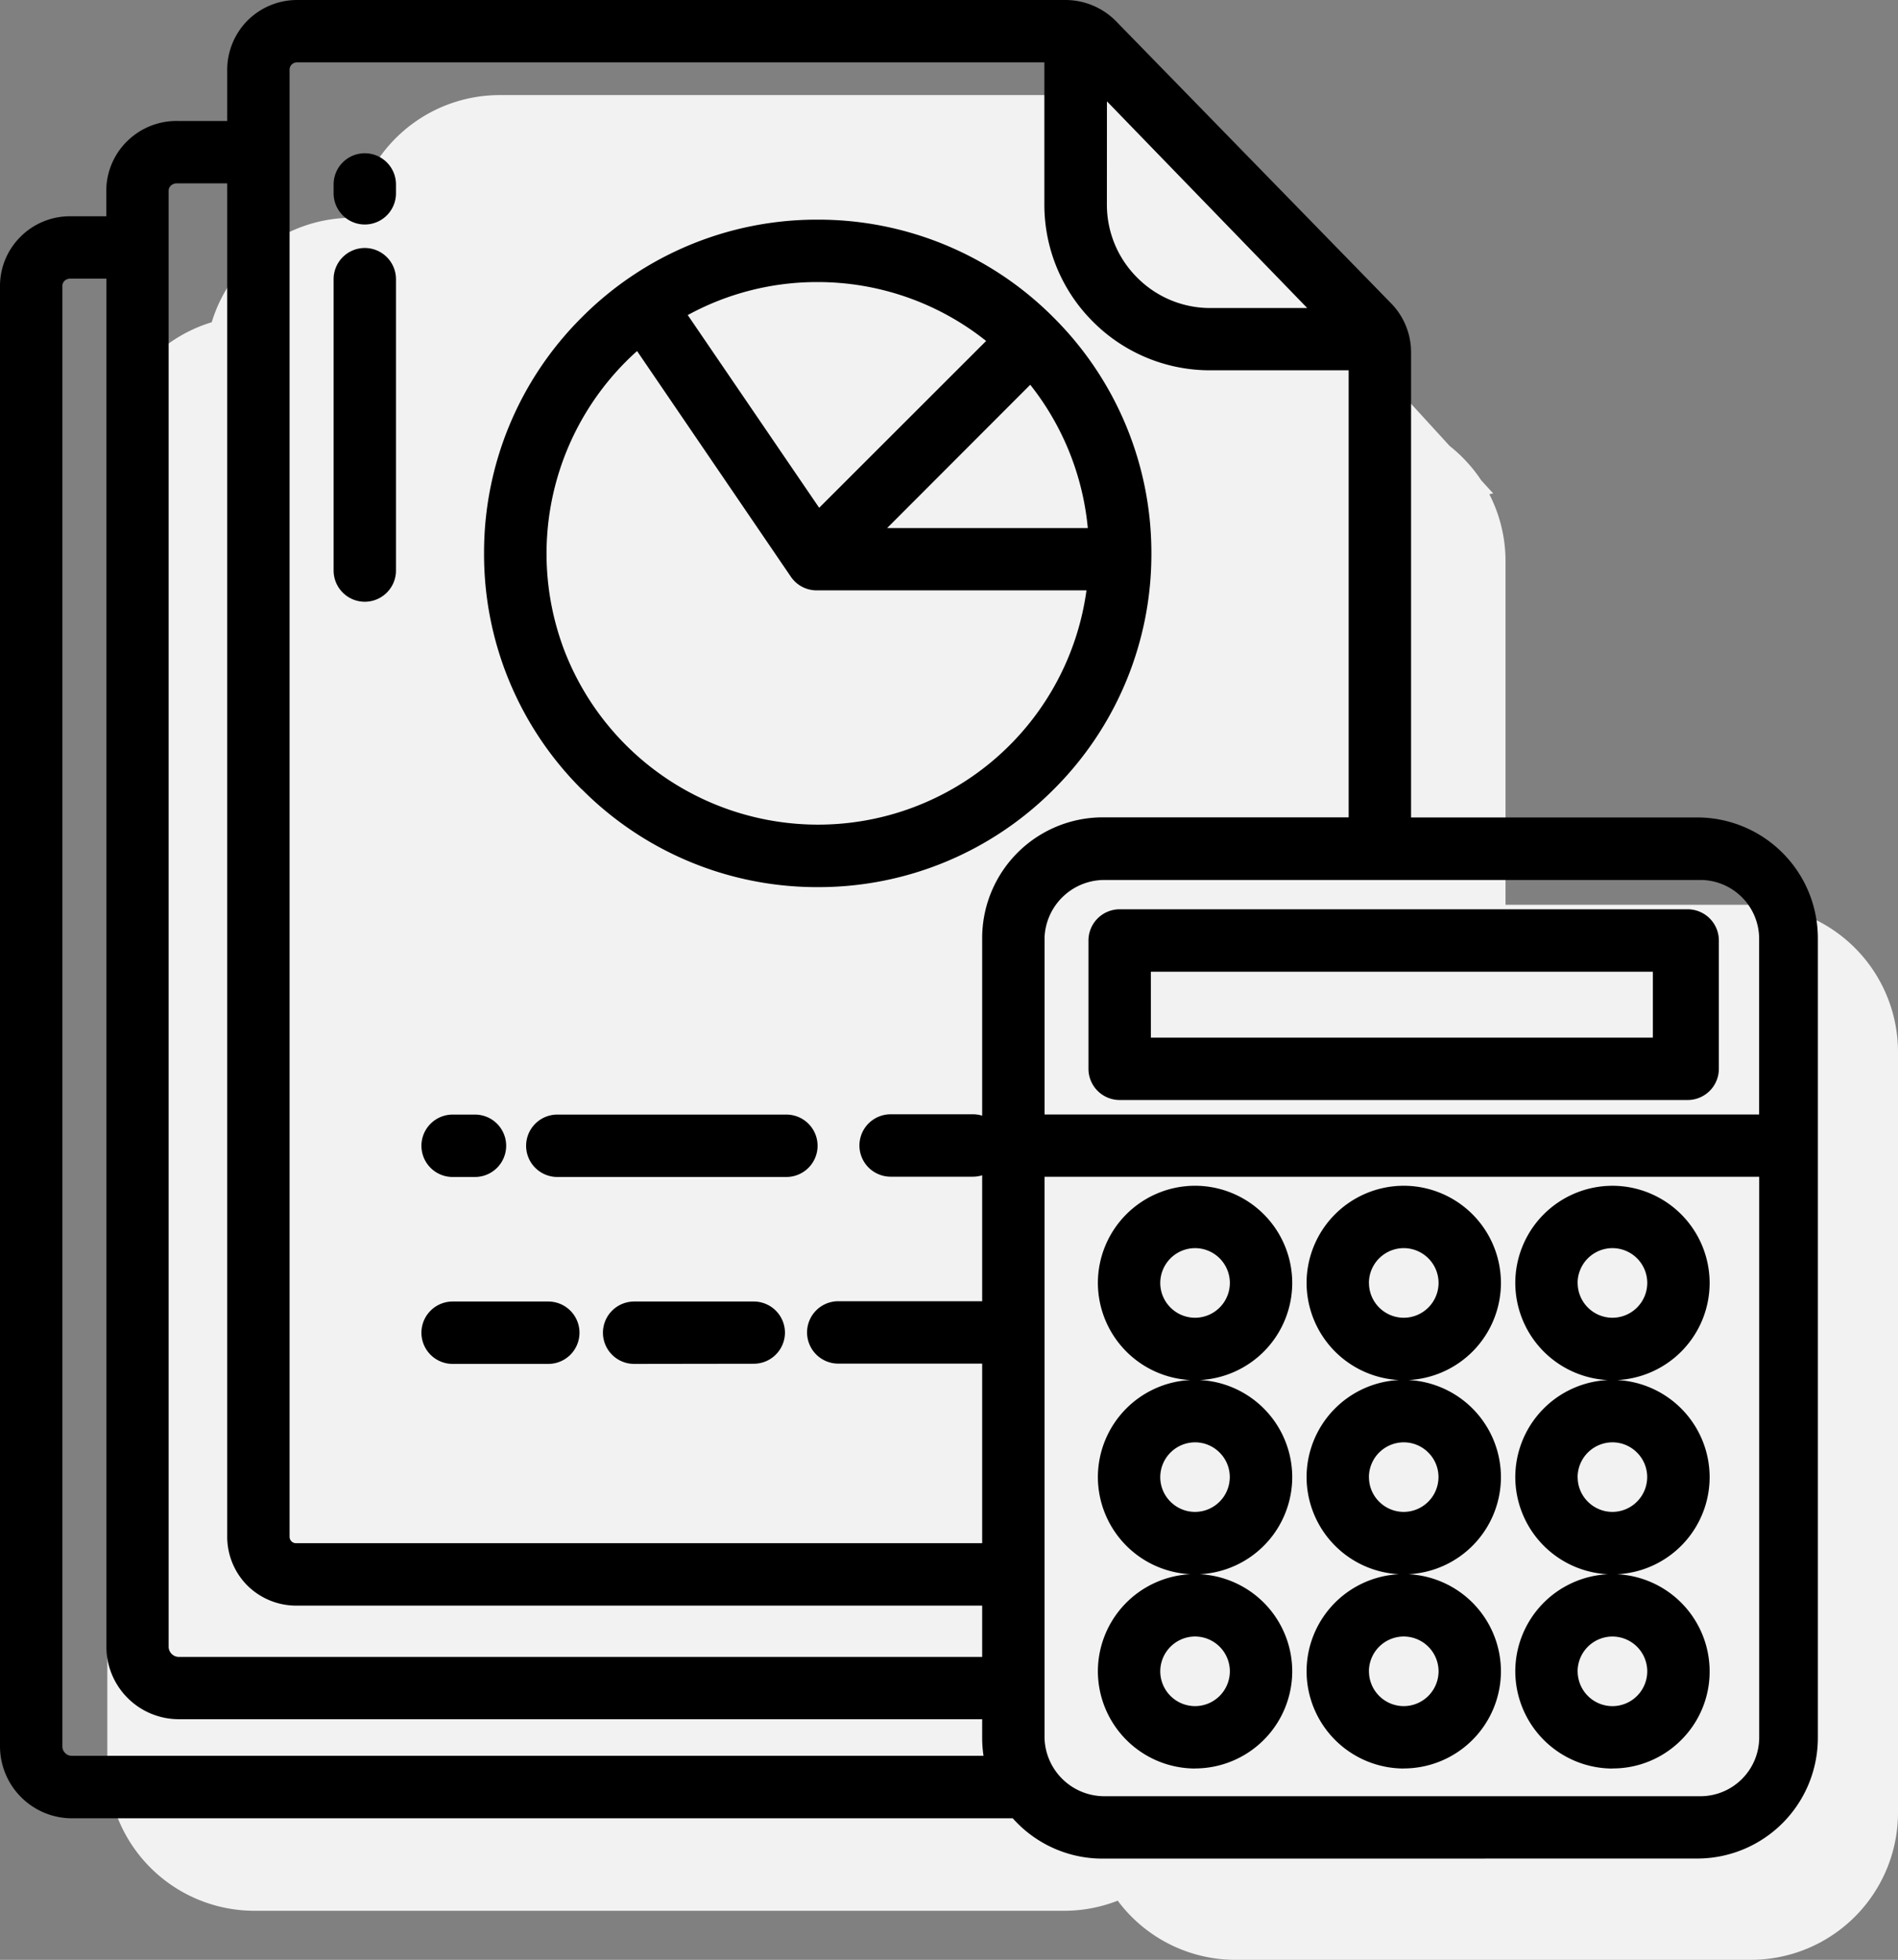
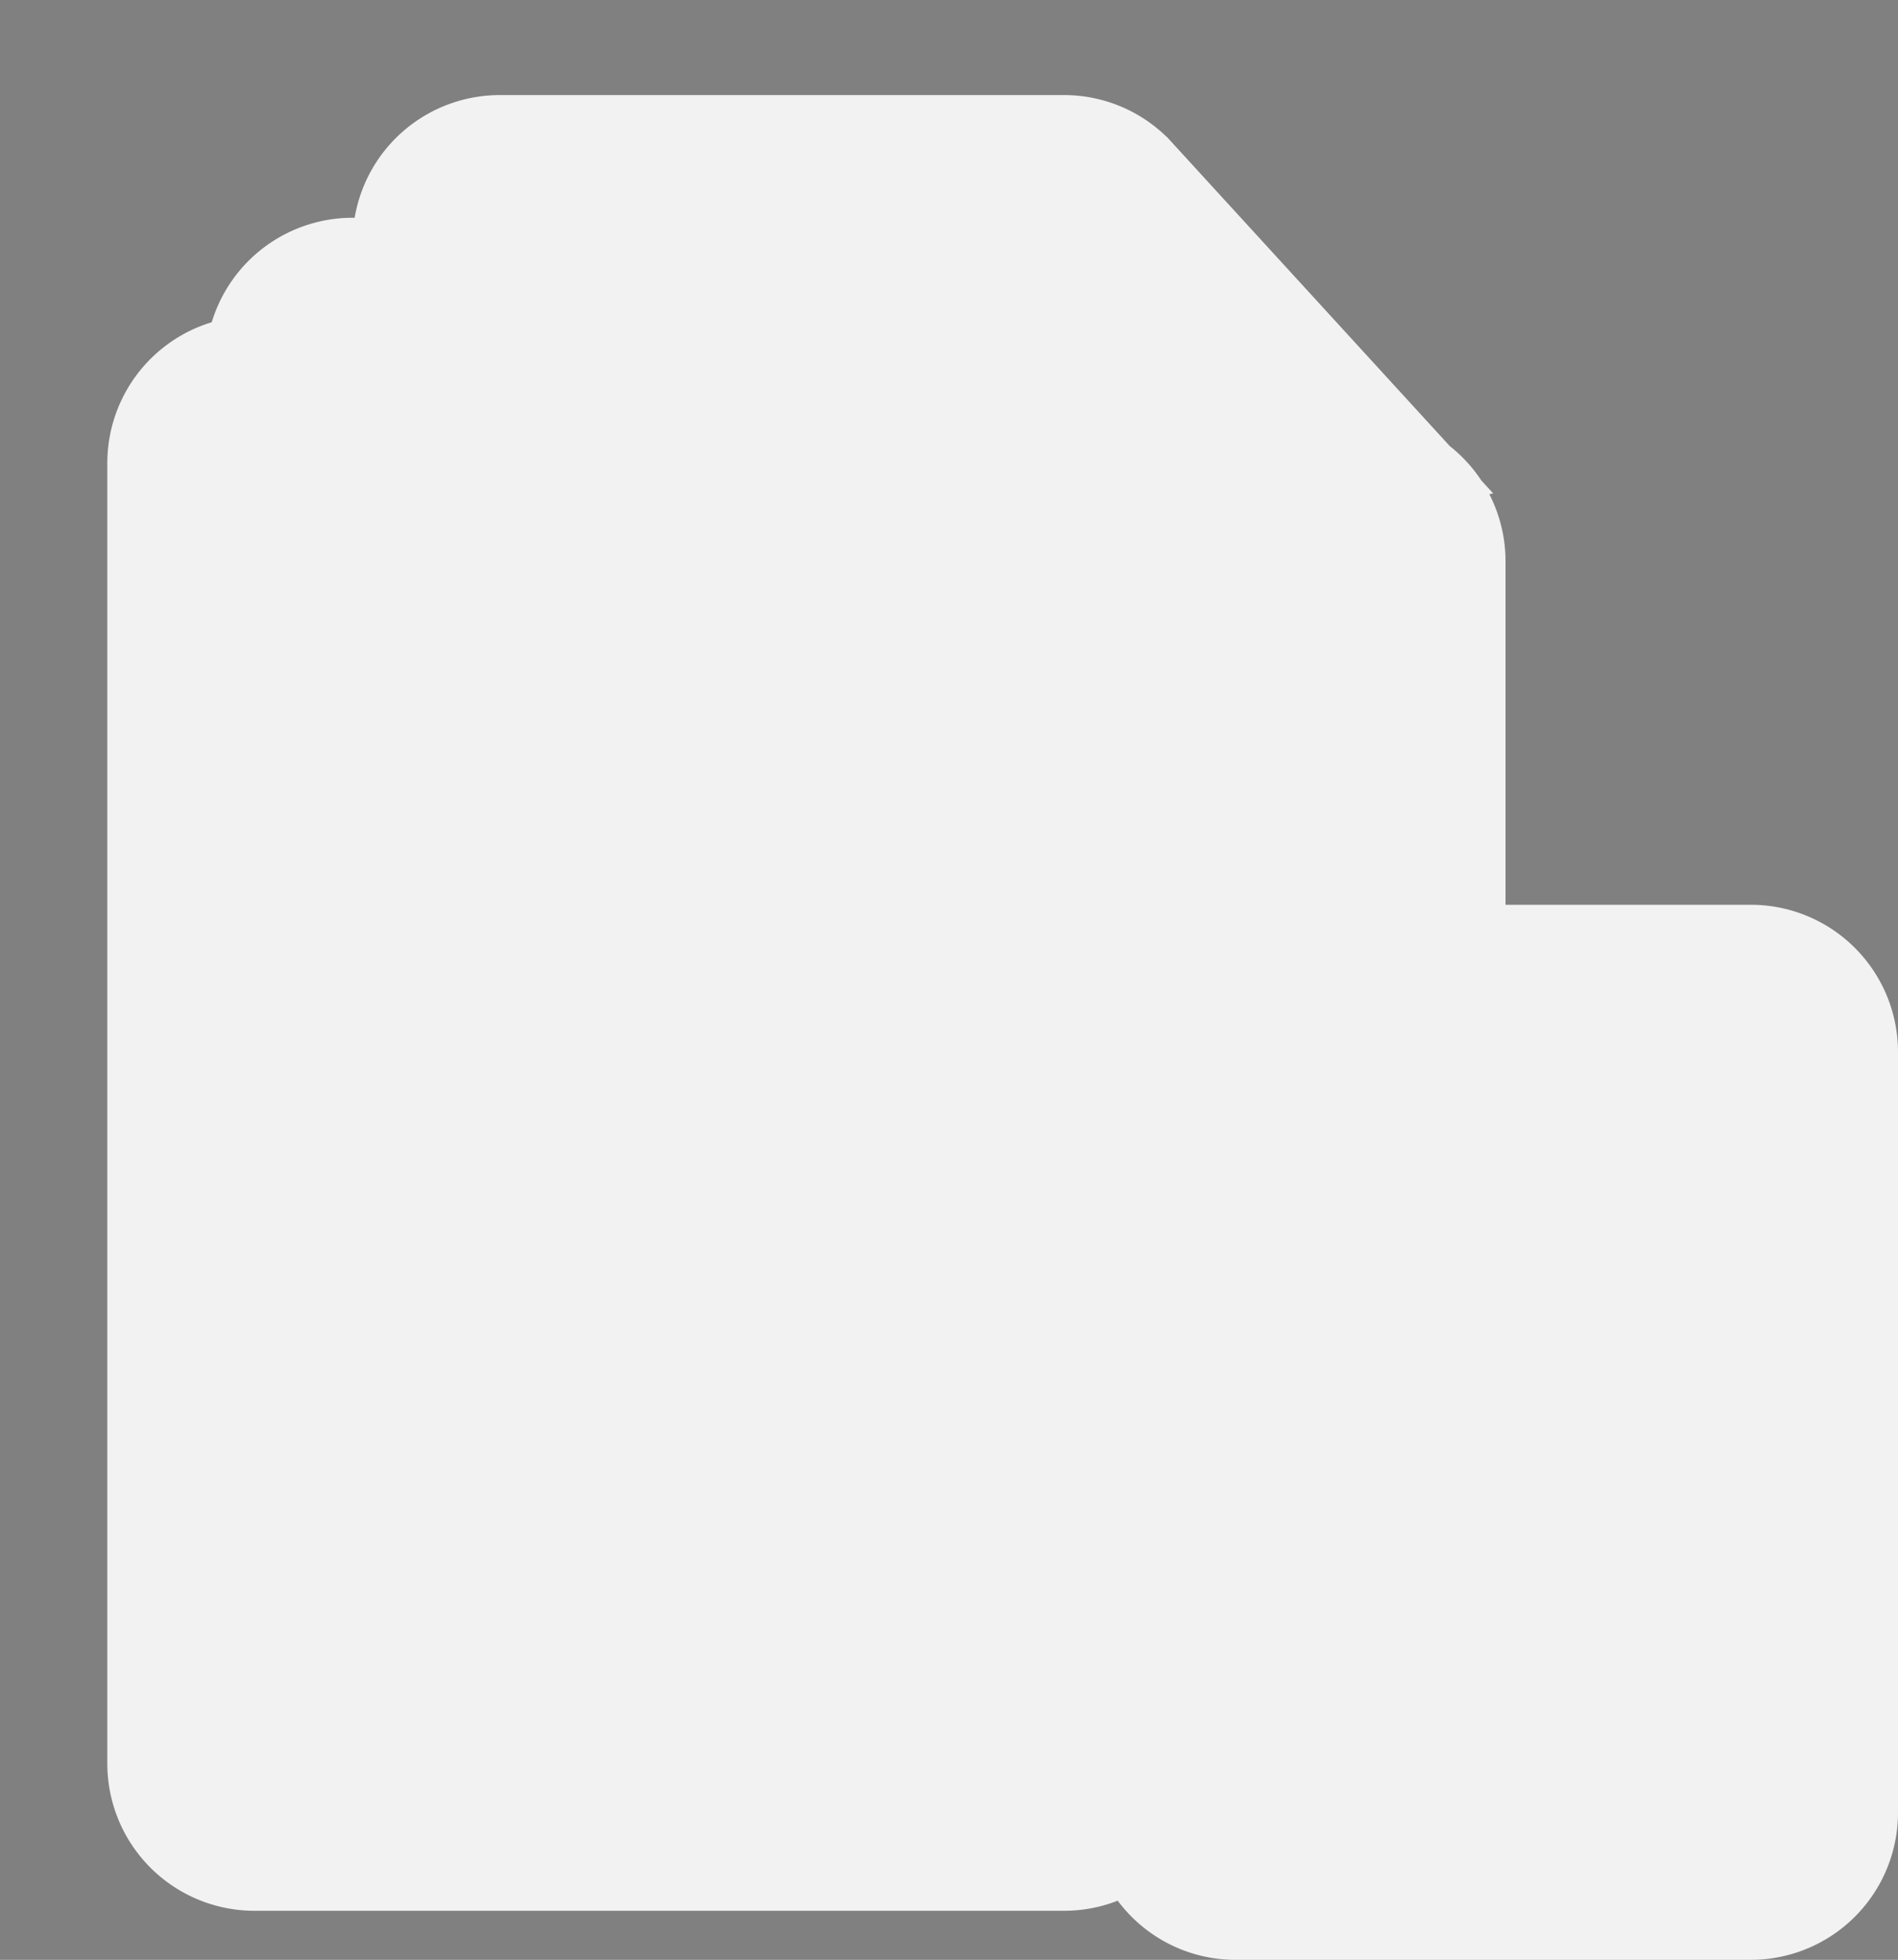
<svg xmlns="http://www.w3.org/2000/svg" width="77.375" height="79.875" viewBox="0 0 77.375 79.875">
  <rect x="0" y="0" width="77.375" height="79.875" fill="#808080" stroke="none" />
  <g id="icon_calculation" transform="translate(-626.625 -1575.125)">
    <path id="Union_12" data-name="Union 12" d="M-62,178.394a5.992,5.992,0,0,1-4.81-2.412,5.985,5.985,0,0,1-2.19.412h-33a6,6,0,0,1-6-6v-53a6,6,0,0,1,4.257-5.743A6,6,0,0,1-98,107.393h.083a6,6,0,0,1,5.917-5h23a5.98,5.98,0,0,1,4.181,1.7l0-.01.178.195c.044.046.087.093.129.141l11.237,12.277a6.035,6.035,0,0,1,1.286,1.4l.486.531-.157.033A5.973,5.973,0,0,1-51,121.393v14h10a6,6,0,0,1,6,6v31a6,6,0,0,1-6,6Z" transform="translate(739 1476.607)" fill="#f2f2f2" />
-     <path id="Union_11" data-name="Union 11" d="M-59.045,181.75a4.892,4.892,0,0,1-3.668-1.643H-101.1a2.939,2.939,0,0,1-2.9-2.915V117.642a2.829,2.829,0,0,1,.857-2.014,2.843,2.843,0,0,1,2.047-.813h1.429V113.75a2.835,2.835,0,0,1,.868-2.012,2.866,2.866,0,0,1,2.056-.807h2.006v-2.04a2.858,2.858,0,0,1,.807-2.033A2.861,2.861,0,0,1-91.912,106h31.355a2.9,2.9,0,0,1,2.06.871l11.208,11.492a2.849,2.849,0,0,1,.813,2.019v18.934h11.668a4.922,4.922,0,0,1,4.916,4.916v32.6a4.921,4.921,0,0,1-4.916,4.915Zm-2.373-4.915a2.442,2.442,0,0,0,2.445,2.372h24.3a2.4,2.4,0,0,0,2.39-2.375V153.961H-61.418Zm-39.945-59.394a.283.283,0,0,0-.094.2v59.545a.377.377,0,0,0,.111.26.369.369,0,0,0,.254.114h37.187a4.825,4.825,0,0,1-.055-.73v-.762H-96.751A2.947,2.947,0,0,1-98.8,175.2a2.948,2.948,0,0,1-.862-2.059V117.357h-1.474A.327.327,0,0,0-101.363,117.441Zm4.338-3.883a.283.283,0,0,0-.1.2v59.37a.419.419,0,0,0,.391.4H-63.96v-2.089H-91.935a2.823,2.823,0,0,1-1.988-.827,2.816,2.816,0,0,1-.814-2.02V113.473h-2.056A.353.353,0,0,0-97.025,113.558Zm4.908-4.919a.3.3,0,0,0-.078.221v59.758a.27.27,0,0,0,.076.2.26.26,0,0,0,.2.076H-63.96v-7.318h-5.867a1.273,1.273,0,0,1-1.272-1.272,1.273,1.273,0,0,1,1.272-1.271h5.867V153.9a1.29,1.29,0,0,1-.378.057h-3.354a1.273,1.273,0,0,1-1.272-1.272,1.273,1.273,0,0,1,1.272-1.271h3.354a1.261,1.261,0,0,1,.378.057v-7.243a4.921,4.921,0,0,1,4.916-4.916H-49.02V121.092h-5.7a6.73,6.73,0,0,1-4.751-2.009,6.726,6.726,0,0,1-1.954-4.771v-5.77H-91.9A.3.3,0,0,0-92.117,108.639Zm30.7,35.6v7.184h29.131v-7.184a2.4,2.4,0,0,0-2.391-2.375H-58.972A2.443,2.443,0,0,0-61.418,144.235Zm2.541-29.921a4.19,4.19,0,0,0,1.22,2.981,4.194,4.194,0,0,0,2.947,1.255h4l-8.165-8.424Zm20.611,63.761a3.972,3.972,0,0,1-3.962-3.961,3.967,3.967,0,0,1,3.779-3.958,3.972,3.972,0,0,1-3.779-3.957,3.966,3.966,0,0,1,3.774-3.957,3.972,3.972,0,0,1-3.774-3.956,3.965,3.965,0,0,1,3.961-3.962,3.966,3.966,0,0,1,3.962,3.962,3.966,3.966,0,0,1-3.772,3.956,3.967,3.967,0,0,1,3.772,3.957,3.966,3.966,0,0,1-3.777,3.957,3.966,3.966,0,0,1,3.777,3.957,3.935,3.935,0,0,1-1.16,2.8A3.934,3.934,0,0,1-38.266,178.075Zm-1.419-3.962a1.421,1.421,0,0,0,1.418,1.419,1.422,1.422,0,0,0,1.419-1.419,1.421,1.421,0,0,0-1.419-1.418h-.026A1.422,1.422,0,0,0-39.686,174.113Zm0-7.915a1.405,1.405,0,0,0,.415,1,1.415,1.415,0,0,0,1,.417,1.421,1.421,0,0,0,1.419-1.419,1.406,1.406,0,0,0-.416-1,1.408,1.408,0,0,0-1-.416A1.423,1.423,0,0,0-39.686,166.2Zm0-7.914a1.42,1.42,0,0,0,1.418,1.418,1.421,1.421,0,0,0,1.419-1.418,1.42,1.42,0,0,0-1.418-1.419A1.423,1.423,0,0,0-39.686,158.285Zm-7.089,19.79a3.972,3.972,0,0,1-3.962-3.961,3.966,3.966,0,0,1,3.779-3.958,3.972,3.972,0,0,1-3.779-3.957,3.966,3.966,0,0,1,3.774-3.957,3.972,3.972,0,0,1-3.774-3.956,3.965,3.965,0,0,1,3.961-3.962,3.966,3.966,0,0,1,3.962,3.962,3.966,3.966,0,0,1-3.772,3.956,3.967,3.967,0,0,1,3.772,3.957,3.966,3.966,0,0,1-3.777,3.957,3.966,3.966,0,0,1,3.777,3.957A3.966,3.966,0,0,1-46.775,178.075Zm-1.419-3.961a1.421,1.421,0,0,0,1.418,1.418,1.422,1.422,0,0,0,1.419-1.419,1.421,1.421,0,0,0-1.419-1.418H-46.8A1.423,1.423,0,0,0-48.194,174.114Zm0-7.915a1.405,1.405,0,0,0,.415,1,1.415,1.415,0,0,0,1,.417,1.421,1.421,0,0,0,1.419-1.419,1.406,1.406,0,0,0-.416-1,1.408,1.408,0,0,0-1-.416A1.423,1.423,0,0,0-48.194,166.2Zm0-7.914a1.42,1.42,0,0,0,1.418,1.418,1.421,1.421,0,0,0,1.419-1.418,1.42,1.42,0,0,0-1.418-1.419A1.423,1.423,0,0,0-48.194,158.285Zm-7.089,19.79a3.972,3.972,0,0,1-3.962-3.961,3.967,3.967,0,0,1,3.779-3.958,3.971,3.971,0,0,1-3.779-3.956,3.966,3.966,0,0,1,3.774-3.958,3.972,3.972,0,0,1-3.774-3.956,3.965,3.965,0,0,1,3.961-3.962,3.965,3.965,0,0,1,3.962,3.962,3.966,3.966,0,0,1-3.772,3.956,3.967,3.967,0,0,1,3.772,3.957,3.966,3.966,0,0,1-3.777,3.957,3.966,3.966,0,0,1,3.777,3.957A3.966,3.966,0,0,1-55.283,178.075Zm-1.419-3.961a1.421,1.421,0,0,0,1.418,1.418,1.421,1.421,0,0,0,1.419-1.419,1.42,1.42,0,0,0-1.419-1.418h-.025A1.423,1.423,0,0,0-56.7,174.114Zm0-7.915a1.412,1.412,0,0,0,.415,1,1.415,1.415,0,0,0,1,.417,1.42,1.42,0,0,0,1.419-1.419,1.406,1.406,0,0,0-.416-1,1.408,1.408,0,0,0-1-.416A1.423,1.423,0,0,0-56.7,166.2Zm0-7.914a1.42,1.42,0,0,0,1.418,1.418,1.42,1.42,0,0,0,1.419-1.418,1.42,1.42,0,0,0-1.418-1.419A1.423,1.423,0,0,0-56.7,158.285Zm-21.448,3.3a1.273,1.273,0,0,1-1.272-1.272,1.273,1.273,0,0,1,1.272-1.271h4.876A1.272,1.272,0,0,1-72,160.309a1.273,1.273,0,0,1-1.271,1.272Zm-7.4,0a1.273,1.273,0,0,1-1.272-1.272,1.273,1.273,0,0,1,1.272-1.271h3.9a1.273,1.273,0,0,1,1.272,1.271,1.273,1.273,0,0,1-1.272,1.272Zm4.268-7.619a1.273,1.273,0,0,1-1.272-1.272,1.273,1.273,0,0,1,1.272-1.271h9.338a1.273,1.273,0,0,1,1.272,1.271,1.273,1.273,0,0,1-1.272,1.272Zm-4.268,0a1.273,1.273,0,0,1-1.272-1.272,1.273,1.273,0,0,1,1.272-1.271h.912a1.272,1.272,0,0,1,1.271,1.271,1.273,1.273,0,0,1-1.271,1.272Zm27.193-3.137a1.273,1.273,0,0,1-1.272-1.272v-5.229a1.273,1.273,0,0,1,1.272-1.272H-35.2a1.273,1.273,0,0,1,1.272,1.272v5.229a1.273,1.273,0,0,1-1.272,1.272Zm1.272-2.543h20.465v-2.686H-57.084Zm-23.2-10.117a13.516,13.516,0,0,1-3.984-9.618,13.518,13.518,0,0,1,3.984-9.619,13.516,13.516,0,0,1,9.618-3.983,13.53,13.53,0,0,1,9.615,3.988,13.53,13.53,0,0,1,3.988,9.614,13.513,13.513,0,0,1-3.984,9.619,13.514,13.514,0,0,1-9.618,3.983A13.516,13.516,0,0,1-80.285,138.163Zm-.786-5.863a11.085,11.085,0,0,0,10.4,7.3h.005a11.044,11.044,0,0,0,10.956-9.548h-11a1.269,1.269,0,0,1-1.05-.554l-6.271-9.2A11.084,11.084,0,0,0-81.071,132.3Zm13.234-4.787h8.181A11.077,11.077,0,0,0-62,121.681Zm-8.123-8.674,5.353,7.848,6.806-6.8a11.014,11.014,0,0,0-6.858-2.4h-.016A10.988,10.988,0,0,0-75.961,118.84ZM-90.4,129.253V117.378a1.272,1.272,0,0,1,1.271-1.271,1.273,1.273,0,0,1,1.272,1.271v11.875a1.273,1.273,0,0,1-1.272,1.272A1.273,1.273,0,0,1-90.4,129.253Zm0-15.375v-.361a1.272,1.272,0,0,1,1.271-1.271,1.273,1.273,0,0,1,1.272,1.271v.361a1.273,1.273,0,0,1-1.272,1.272A1.273,1.273,0,0,1-90.4,113.878Z" transform="translate(730.625 1469.125)" />
  </g>
</svg>